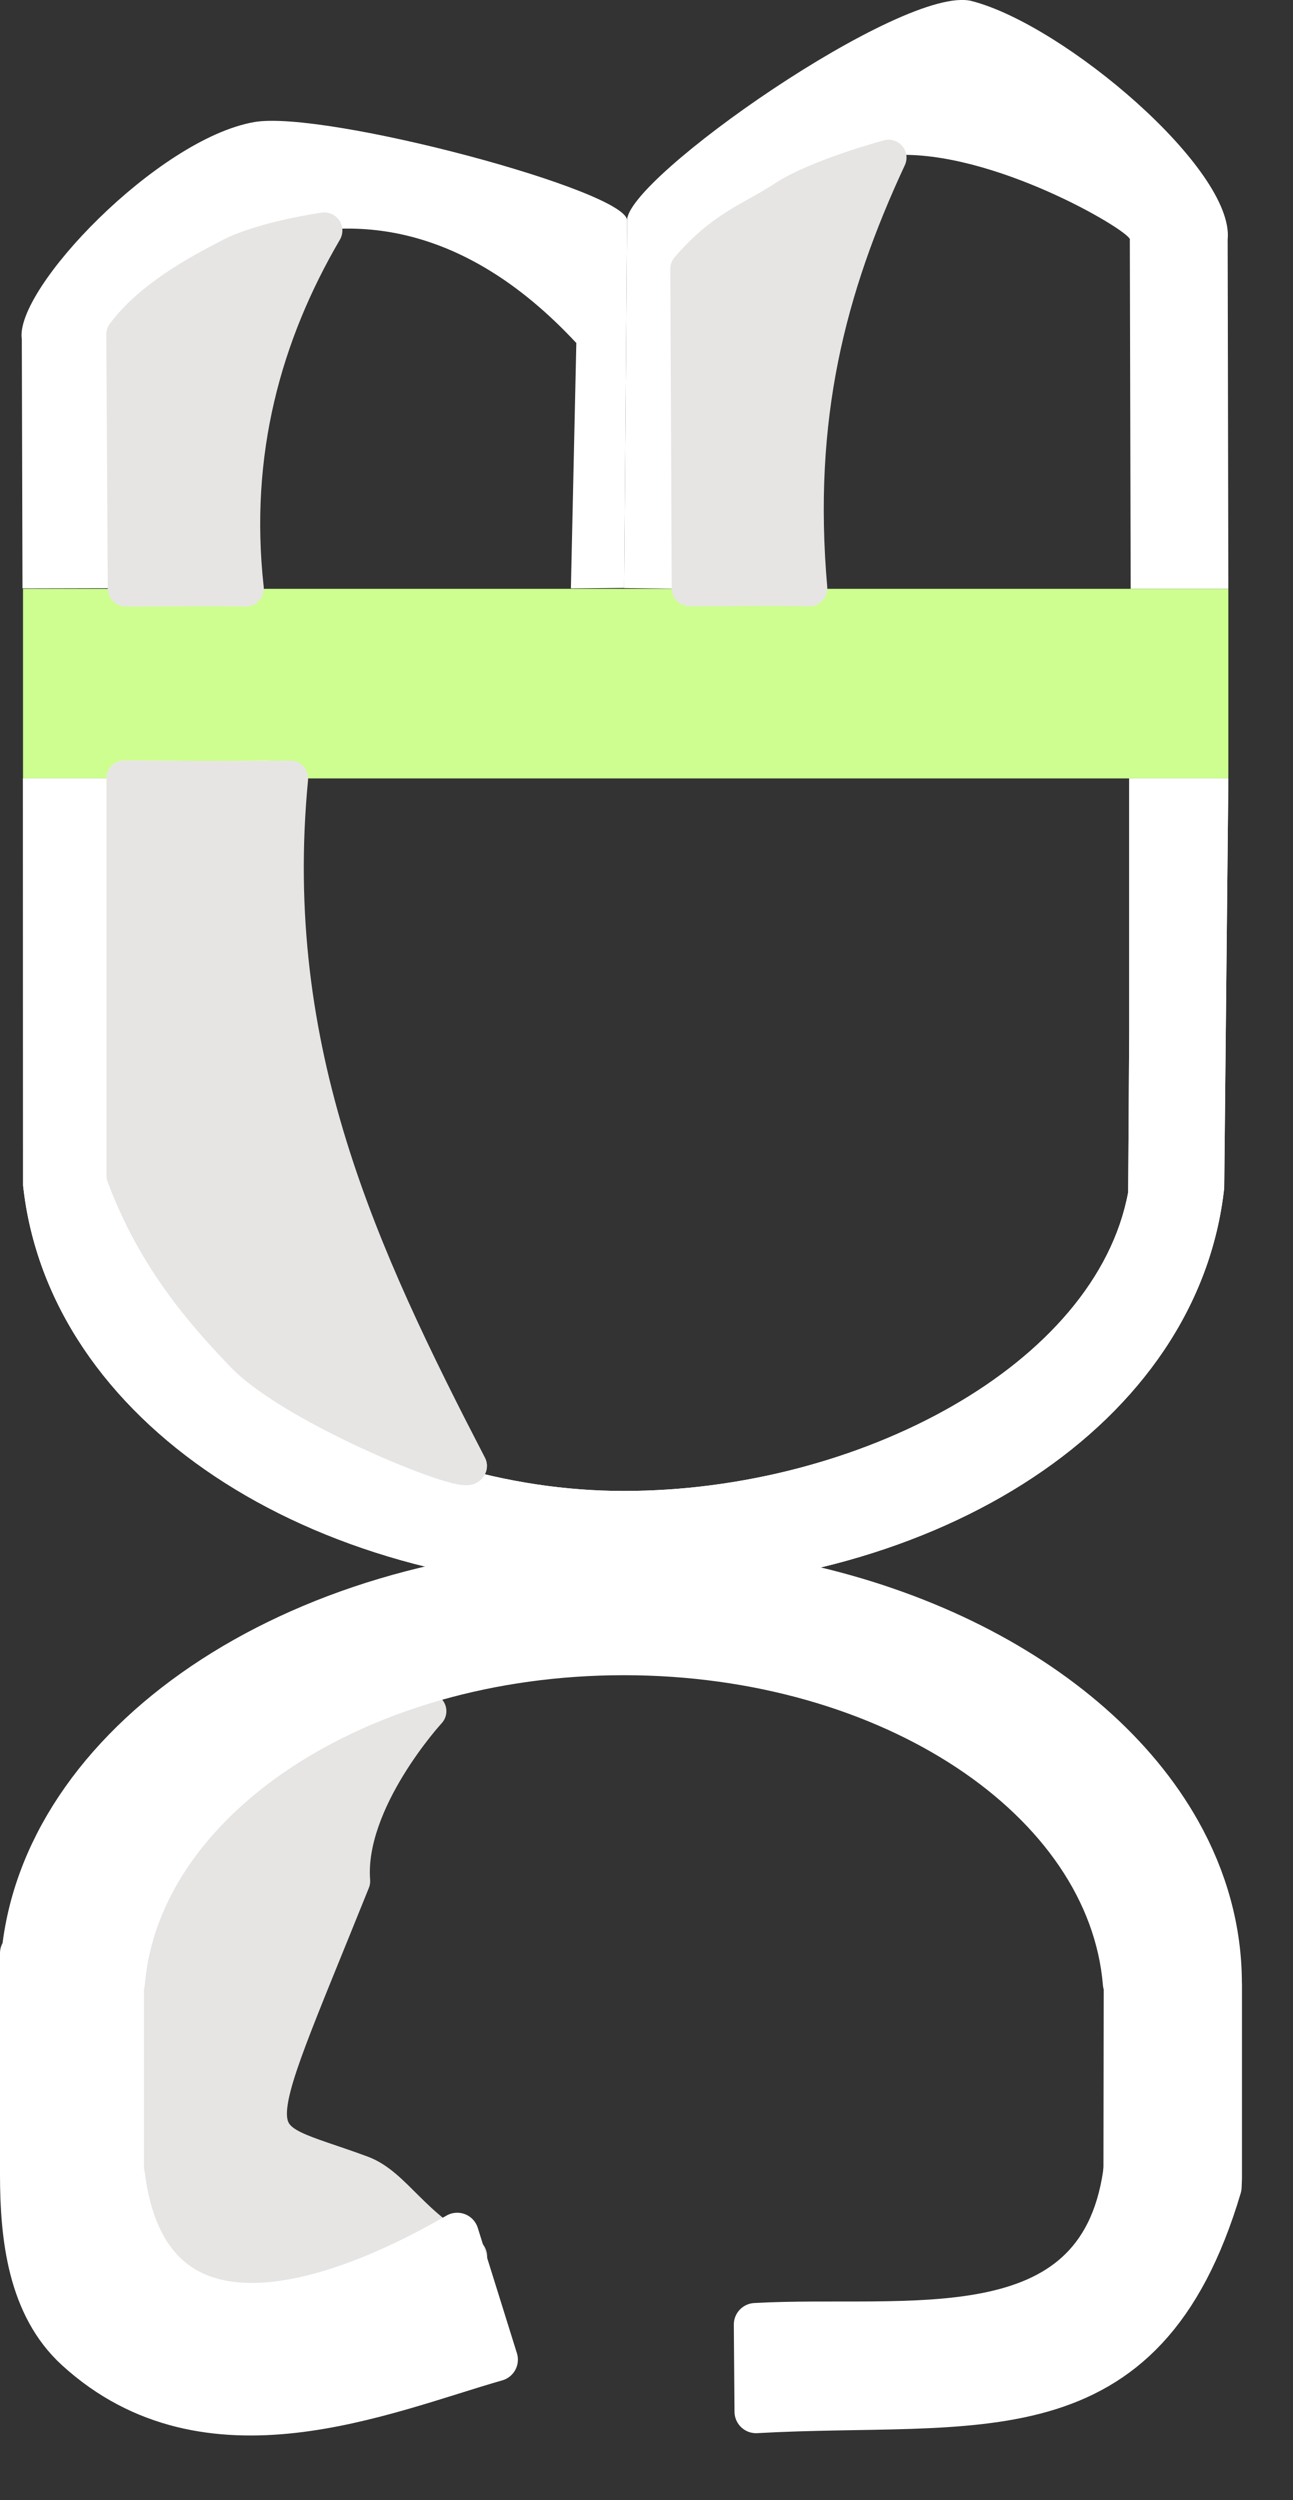
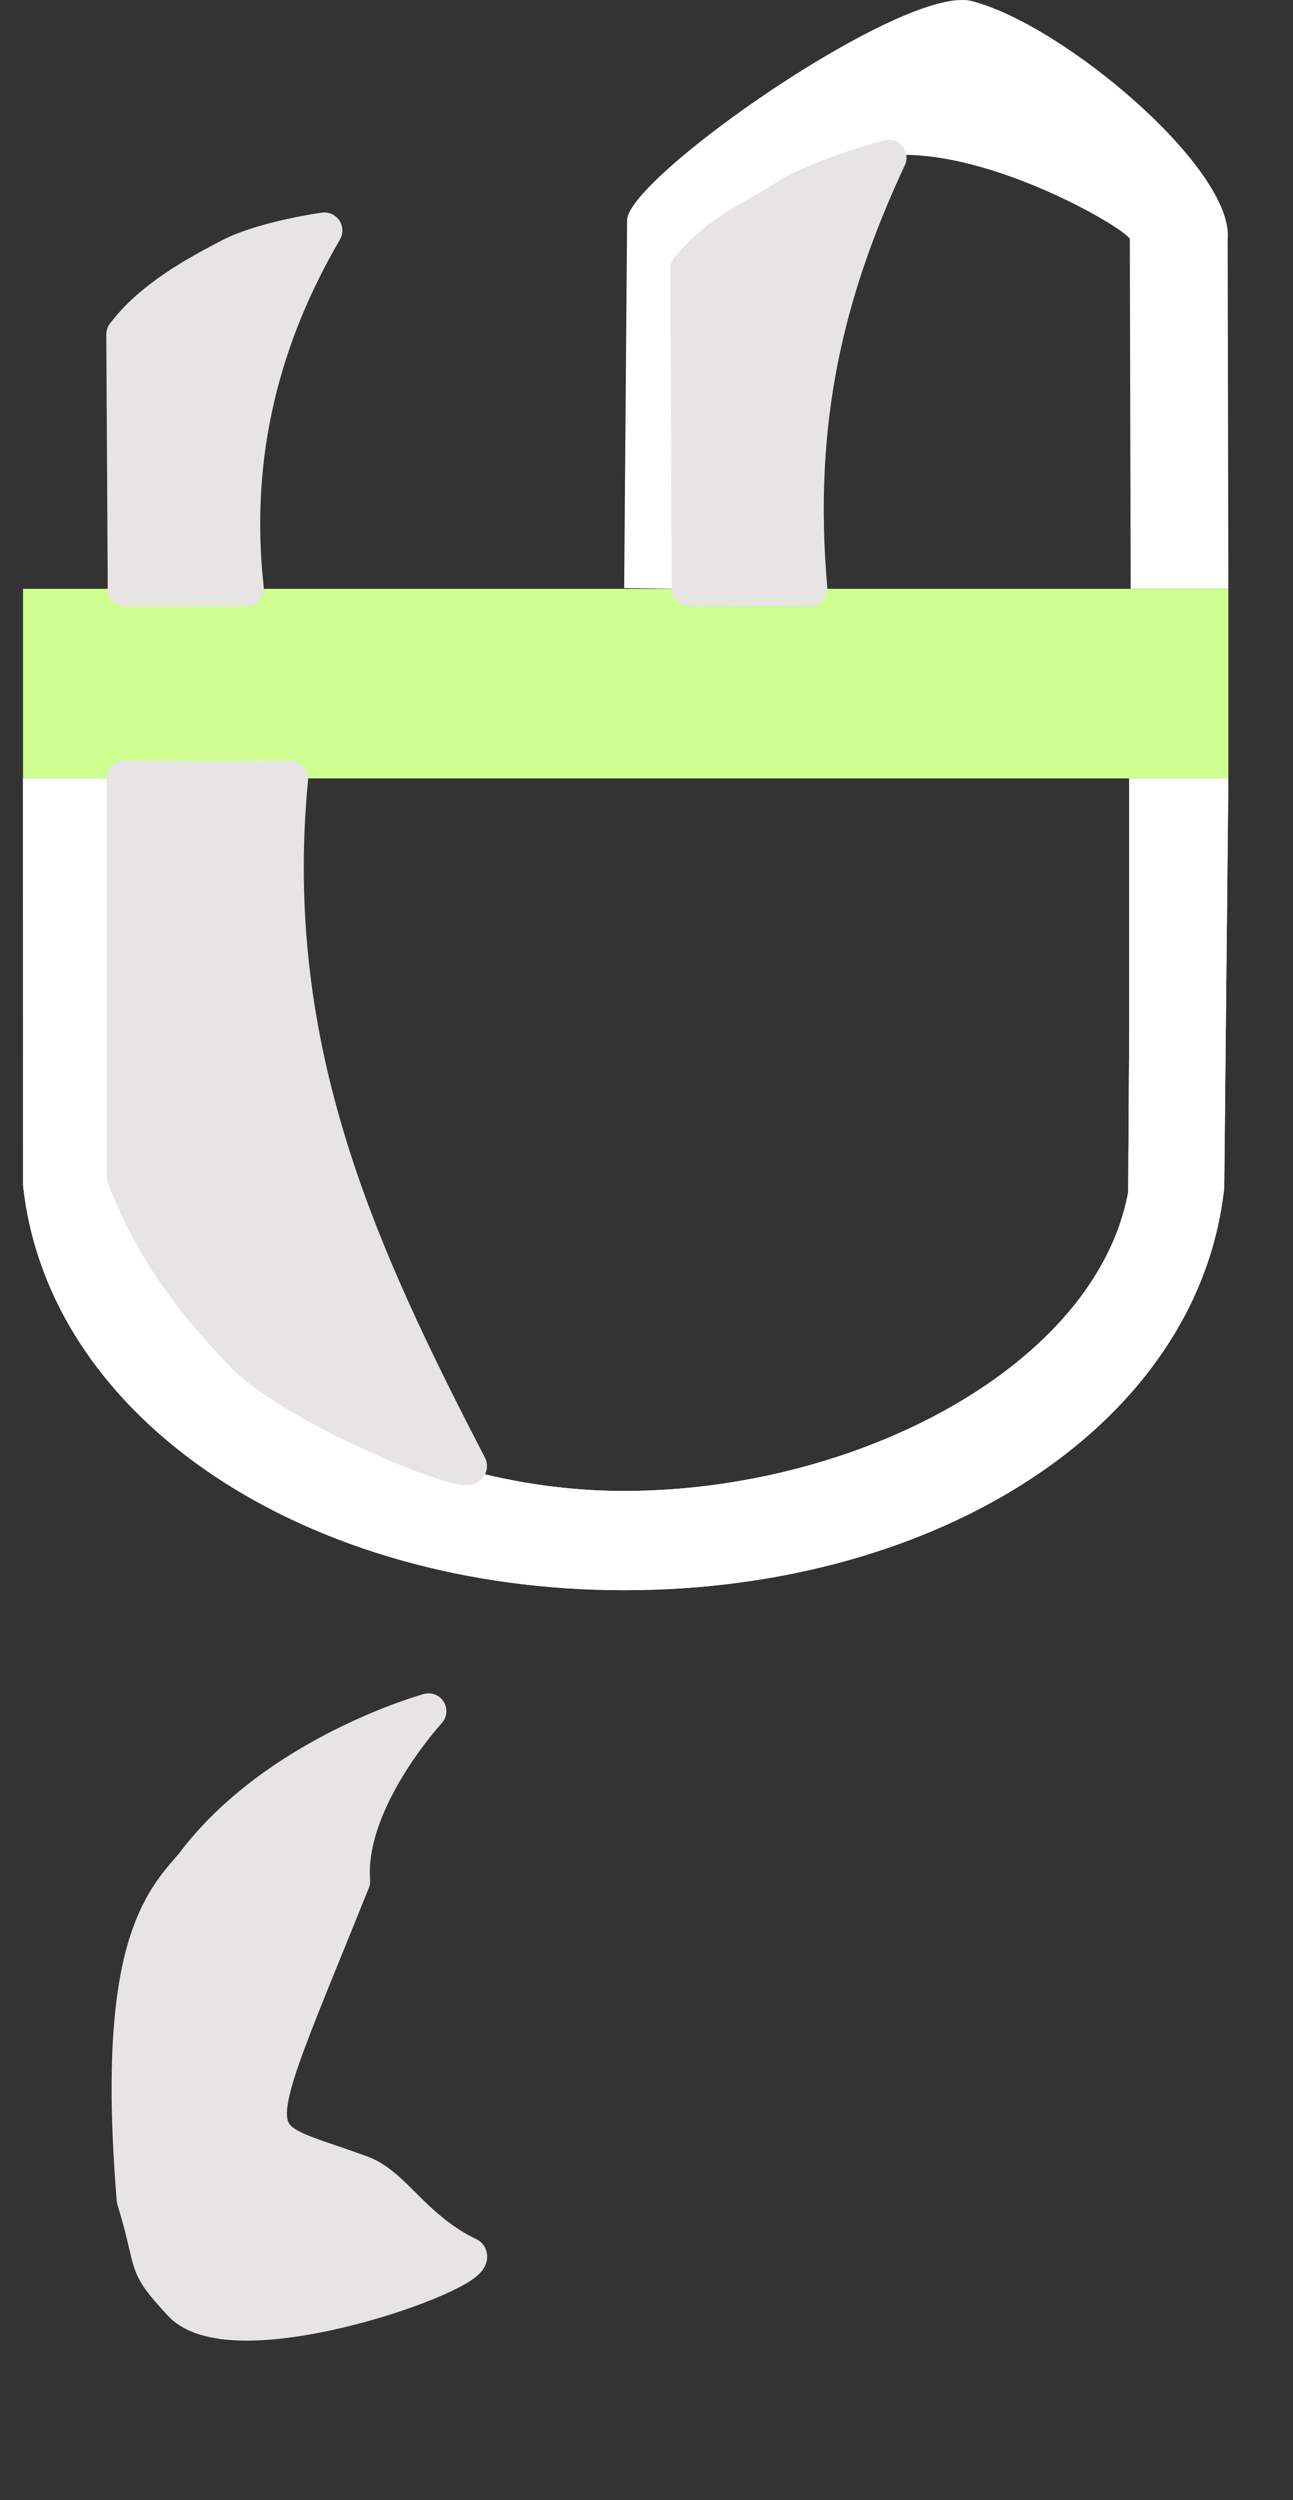
<svg xmlns="http://www.w3.org/2000/svg" width="15" height="29" viewBox="0 0 15 29" fill="none">
  <rect x="0" y="0" width="15" height="29" fill="#333333" stroke="none" />
  <path fill-rule="evenodd" clip-rule="evenodd" d="M4.088 21.82C2.776 25.079 2.79 24.689 4.195 25.209C4.577 25.351 4.799 25.853 5.441 26.161C5.572 26.368 2.714 27.388 2.097 26.718C1.644 26.225 1.812 26.337 1.56 25.512C1.321 22.607 1.866 22.058 2.237 21.629C3.208 20.333 4.972 19.848 4.972 19.848C4.972 19.848 4.015 20.888 4.088 21.82Z" fill="#E7E5E4" stroke="#E7E5E4" stroke-width="0.413" stroke-miterlimit="1.5" stroke-linecap="round" stroke-linejoin="round" />
-   <path fill-rule="evenodd" clip-rule="evenodd" d="M0.261 6.825L1.451 6.822L1.45 3.911C1.352 3.832 3.984 1.073 6.686 3.979L6.623 6.825L7.241 6.819L7.275 2.562C7.306 2.219 3.765 1.273 2.949 1.416C1.828 1.612 0.167 3.355 0.253 3.934L0.261 6.825Z" fill="white" />
  <path fill-rule="evenodd" clip-rule="evenodd" d="M14.25 6.83H13.117L13.107 2.783C13.164 2.716 11.638 1.792 10.477 1.796C9.999 1.797 8.302 2.594 7.971 3.114L7.958 6.83L7.241 6.821L7.275 2.562C7.246 2.082 10.489 -0.188 11.272 0.012C12.347 0.288 14.325 1.969 14.242 2.78L14.25 6.83Z" fill="white" />
  <path d="M14.25 6.83H0.267V9.029H14.25V6.83Z" fill="#CDFE8F" />
  <path fill-rule="evenodd" clip-rule="evenodd" d="M13.1 9.029H14.25L14.202 13.778C13.905 16.514 10.903 18.445 7.241 18.445C3.579 18.445 0.565 16.488 0.268 13.752L0.267 9.029H1.428L1.445 11.999L1.466 13.589C1.838 15.59 4.51 17.294 7.235 17.294C9.96 17.294 12.716 15.83 13.088 13.829L13.1 11.952L13.1 9.029Z" fill="white" />
  <path fill-rule="evenodd" clip-rule="evenodd" d="M13.1 9.029H14.25L14.202 13.778C13.905 16.514 10.903 18.445 7.241 18.445C3.579 18.445 0.565 16.488 0.268 13.752L0.267 9.029H1.428L1.445 11.999L1.466 13.589C1.838 15.59 4.51 17.294 7.235 17.294C9.96 17.294 12.716 15.83 13.088 13.829L13.1 11.952L13.1 9.029Z" fill="white" />
-   <path fill-rule="evenodd" clip-rule="evenodd" d="M8.771 27.973C11.326 27.828 13.27 28.343 14.154 25.367L14.158 25.266V23.019H14.157L14.157 23.006C14.157 22.385 13.989 21.79 13.682 21.244C12.669 19.441 10.149 18.162 7.204 18.162C3.553 18.162 0.556 20.126 0.272 22.618L0.25 22.656L0.25 23.006V23.019V25.209L0.25 25.222C0.25 25.947 0.338 26.749 0.889 27.251C2.409 28.638 4.449 27.744 5.758 27.37L5.304 25.916C3.739 26.822 1.704 27.412 1.43 25.222H1.42V23.006H1.43C1.606 20.875 4.141 19.181 7.237 19.181C10.333 19.181 12.868 20.875 13.044 23.006H13.054L13.051 25.147L13.044 25.222C12.732 27.32 10.517 26.865 8.763 26.963L8.771 27.973Z" fill="white" stroke="white" stroke-width="0.5" stroke-miterlimit="1.5" stroke-linecap="round" stroke-linejoin="round" />
  <path fill-rule="evenodd" clip-rule="evenodd" d="M2.85 6.825C2.677 5.249 3.057 3.879 3.762 2.674C3.762 2.674 3.058 2.773 2.672 2.974C2.285 3.175 1.757 3.461 1.443 3.88L1.46 6.825C1.905 6.825 2.405 6.818 2.85 6.825Z" fill="#E7E5E4" stroke="#E7E5E4" stroke-width="0.42" stroke-miterlimit="1.5" stroke-linecap="round" stroke-linejoin="round" />
  <path fill-rule="evenodd" clip-rule="evenodd" d="M9.39 6.825C9.217 4.841 9.603 3.344 10.309 1.828C10.309 1.828 9.492 2.047 9.105 2.3C8.719 2.553 8.402 2.634 7.984 3.118L8 6.825C8.446 6.825 8.945 6.817 9.39 6.825Z" fill="#E7E5E4" stroke="#E7E5E4" stroke-width="0.415" stroke-miterlimit="1.5" stroke-linecap="round" stroke-linejoin="round" />
  <path fill-rule="evenodd" clip-rule="evenodd" d="M3.093 9.029C2.787 12.198 4.192 14.582 5.441 17.004C5.441 17.144 3.426 16.334 2.828 15.716C2.27 15.139 1.775 14.521 1.443 13.635V9.029C2.231 9.03 2.304 9.042 3.093 9.029Z" fill="#F5F5FA" stroke="#F5F5F4" stroke-width="0.415" stroke-miterlimit="1.5" stroke-linecap="round" stroke-linejoin="round" />
  <path fill-rule="evenodd" clip-rule="evenodd" d="M3.367 9.029C3.062 12.198 4.192 14.582 5.441 17.004C5.441 17.144 3.426 16.334 2.828 15.716C2.27 15.139 1.775 14.521 1.443 13.635V9.029C2.231 9.03 2.579 9.042 3.367 9.029Z" fill="#E7E5E4" stroke="#E7E5E4" stroke-width="0.415" stroke-miterlimit="1.5" stroke-linecap="round" stroke-linejoin="round" />
</svg>